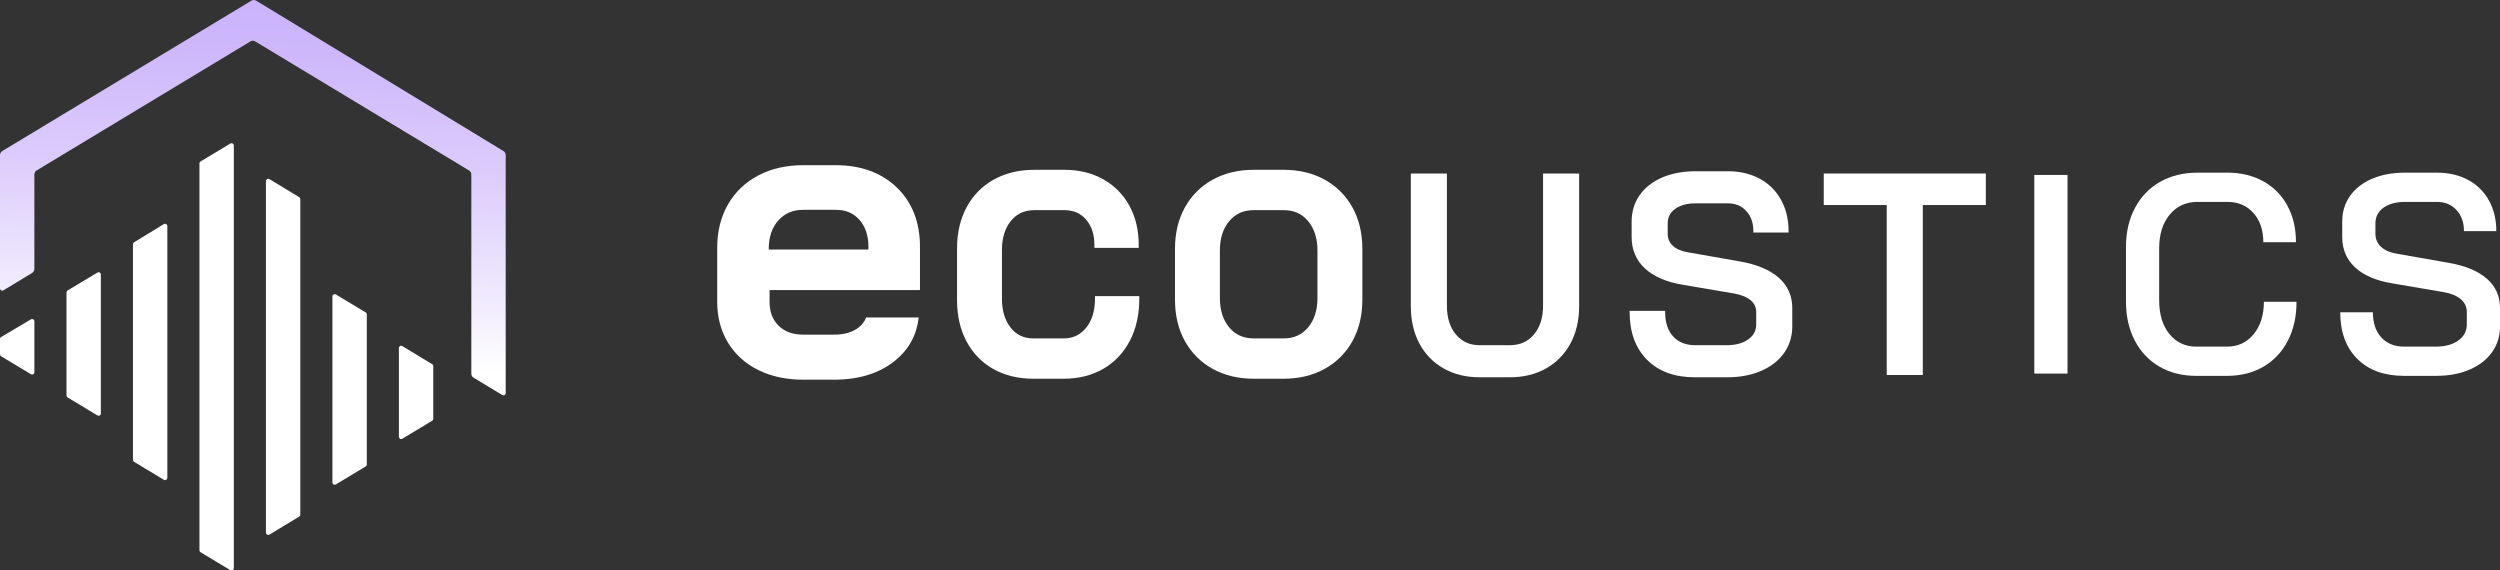
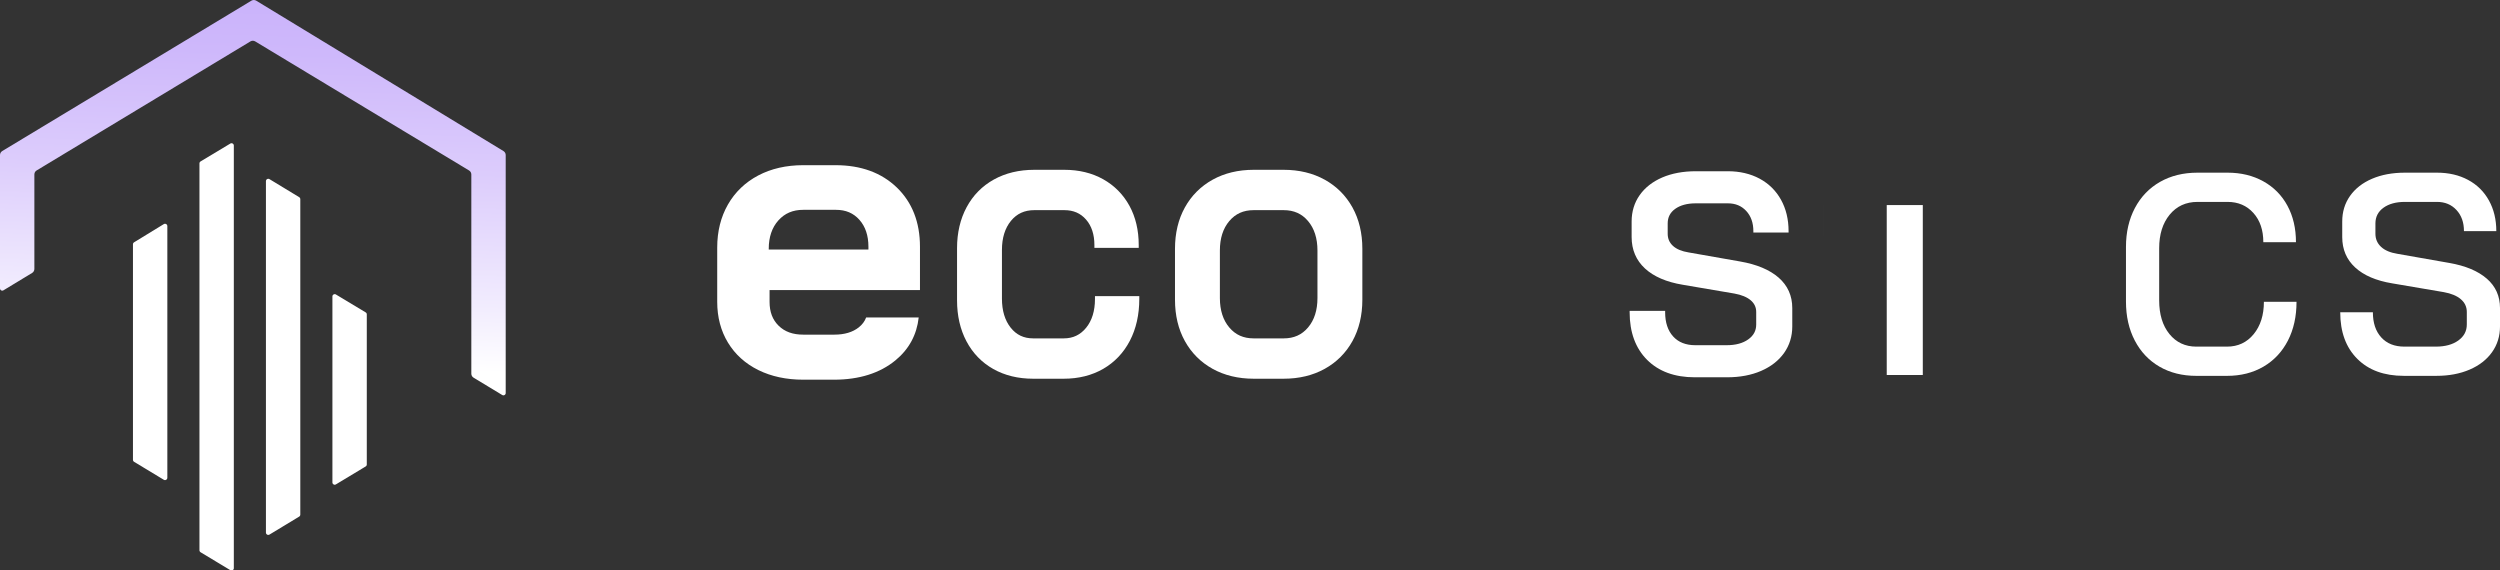
<svg xmlns="http://www.w3.org/2000/svg" id="Laag_1" data-name="Laag 1" width="688" height="157" viewBox="0 0 688 157">
  <rect x="0" y="0" width="688" height="157" fill="#333333" stroke="none" />
  <defs>
    <style>      .cls-1 {        fill: #fff;      }      .cls-2 {        fill: url(#Naamloos_verloop_3);      }    </style>
    <linearGradient id="Naamloos_verloop_3" data-name="Naamloos verloop 3" x1="68.699" y1="57.746" x2="72.508" y2="164.566" gradientTransform="translate(0 158) scale(1 -1)" gradientUnits="userSpaceOnUse">
      <stop offset="0" stop-color="#fff" />
      <stop offset=".161" stop-color="#f2edfe" />
      <stop offset=".511" stop-color="#dcccfc" />
      <stop offset=".804" stop-color="#ceb8fb" />
      <stop offset="1" stop-color="#c9b1fb" />
    </linearGradient>
  </defs>
  <path class="cls-1" d="M301.337,82.273c0,3.282-.822,5.952-2.439,7.935-1.605,1.961-3.615,2.913-6.146,2.913h-8.434c-2.584,0-4.604-.964-6.177-2.944-1.595-2.008-2.405-4.692-2.405-7.984v-13.431c0-3.285.834-5.967,2.475-7.975,1.629-1.986,3.729-2.953,6.421-2.953h8.277c2.491,0,4.443.844,5.965,2.584,1.53,1.746,2.306,4.108,2.306,7.017v.788h12.197v-.788c0-4.074-.86-7.71-2.556-10.804-1.706-3.113-4.132-5.567-7.218-7.298-3.076-1.727-6.673-2.602-10.694-2.602h-8.278c-4.178,0-7.919.899-11.122,2.676-3.218,1.786-5.74,4.351-7.495,7.621-1.749,3.251-2.635,7.042-2.635,11.267v14.367c0,4.225.871,8.015,2.592,11.267,1.728,3.267,4.21,5.832,7.375,7.618,3.156,1.777,6.845,2.678,10.971,2.678h8.435c4.08,0,7.735-.917,10.86-2.721,3.135-1.811,5.604-4.416,7.335-7.738,1.715-3.304,2.586-7.171,2.586-11.491v-.788h-12.197v.788h.001Z" />
  <path class="cls-1" d="M364.554,49.447c-3.258-1.801-7.051-2.716-11.276-2.716h-8.28c-4.225,0-8.019.915-11.276,2.716-3.27,1.813-5.844,4.385-7.649,7.648-1.801,3.251-2.716,7.07-2.716,11.353v14.059c0,4.283.915,8.101,2.716,11.353,1.807,3.267,4.382,5.841,7.649,7.649,3.251,1.801,7.045,2.715,11.276,2.715h8.28c4.231,0,8.024-.914,11.276-2.715,3.264-1.805,5.835-4.379,7.649-7.649,1.801-3.258,2.716-7.076,2.716-11.353v-14.059c0-4.277-.915-8.095-2.716-11.353-1.811-3.267-4.382-5.838-7.649-7.648ZM362.564,68.919v13.12c0,3.328-.871,6.048-2.589,8.08-1.703,2.02-3.895,3.002-6.698,3.002h-8.28c-2.802,0-4.994-.982-6.697-3.002-1.718-2.029-2.587-4.748-2.587-8.08v-13.12c0-3.332.868-6.054,2.587-8.083,1.706-2.02,3.898-3.002,6.697-3.002h8.28c2.8,0,4.992.982,6.698,3.002,1.718,2.032,2.589,4.751,2.589,8.083Z" />
-   <path class="cls-1" d="M424.651,84.145c0,3.276-.847,5.937-2.519,7.907-1.684,1.983-3.849,2.947-6.614,2.947h-8.357c-2.675,0-4.859-.992-6.491-2.944-1.647-1.974-2.485-4.637-2.485-7.91v-36.395h-9.924v36.552c0,3.852.791,7.288,2.349,10.22,1.565,2.947,3.812,5.259,6.676,6.872,2.858,1.616,6.18,2.435,9.875,2.435h8.357c3.751,0,7.101-.819,9.955-2.432,2.864-1.616,5.124-3.926,6.719-6.873,1.583-2.937,2.386-6.377,2.386-10.222v-36.552h-9.927v36.395Z" />
  <path class="cls-1" d="M478.926,71.967l-14.22-2.5c-1.894-.302-3.35-.911-4.323-1.813-.967-.893-1.435-1.989-1.435-3.344v-2.811c0-1.702.674-3.017,2.062-4.015,1.408-1.01,3.314-1.524,5.666-1.524h8.826c2.094,0,3.747.687,5.059,2.097,1.302,1.401,1.964,3.27,1.964,5.552v.394h9.691v-.394c0-3.23-.699-6.134-2.079-8.625-1.385-2.503-3.371-4.461-5.896-5.82-2.522-1.352-5.463-2.038-8.739-2.038h-8.826c-3.473,0-6.574.576-9.216,1.709-2.66,1.146-4.754,2.78-6.22,4.862-1.472,2.087-2.217,4.529-2.217,7.257v4.295c0,3.482,1.238,6.392,3.68,8.643,2.417,2.229,5.912,3.735,10.392,4.474l14.208,2.42c1.949.348,3.464.976,4.502,1.863,1.009.868,1.502,1.918,1.502,3.215v3.436c0,1.703-.711,3.042-2.18,4.092-1.484,1.065-3.482,1.607-5.94,1.607h-8.668c-2.58,0-4.625-.81-6.072-2.411-1.463-1.607-2.202-3.842-2.202-6.645v-.394h-9.77v.394c0,5.499,1.617,9.902,4.804,13.086,3.181,3.184,7.584,4.8,13.084,4.8h8.982c3.474,0,6.602-.588,9.293-1.749,2.706-1.17,4.837-2.829,6.334-4.938,1.5-2.115,2.26-4.569,2.26-7.294v-5.077c0-3.384-1.265-6.201-3.766-8.381-2.463-2.146-6.01-3.633-10.54-4.422Z" />
-   <path class="cls-1" d="M501.894,56.427h17.336v46.778h9.924v-46.778h17.34v-8.677h-44.6v8.677Z" />
-   <path class="cls-1" d="M568.981,48.144h-9.139v54.666h9.139v-54.666Z" />
+   <path class="cls-1" d="M501.894,56.427h17.336v46.778h9.924v-46.778h17.34h-44.6v8.677Z" />
  <path class="cls-1" d="M620.214,91.957c-1.875,2.291-4.324,3.436-7.341,3.436h-8.438c-3.07,0-5.542-1.161-7.417-3.476-1.875-2.315-2.812-5.401-2.812-9.256v-14.367c0-3.799.964-6.873,2.888-9.216,1.928-2.343,4.477-3.513,7.655-3.513h8.277c2.916,0,5.284,1.013,7.107,3.045,1.823,2.029,2.734,4.711,2.734,8.042h8.983c0-3.799-.782-7.147-2.344-10.035-1.561-2.888-3.775-5.127-6.639-6.715-2.863-1.589-6.143-2.383-9.841-2.383h-8.277c-3.905,0-7.341.847-10.309,2.537-2.968,1.694-5.272,4.089-6.913,7.187-1.638,3.097-2.46,6.675-2.46,10.737v14.995c0,4.061.806,7.639,2.423,10.737,1.614,3.097,3.877,5.493,6.793,7.187,2.916,1.69,6.3,2.537,10.152,2.537h8.437c3.8,0,7.144-.847,10.035-2.537,2.889-1.694,5.128-4.074,6.716-7.147,1.586-3.073,2.381-6.639,2.381-10.7h-8.979c0,3.646-.939,6.614-2.811,8.905Z" />
  <path class="cls-1" d="M684.37,76.688c-2.42-2.109-5.872-3.553-10.35-4.332l-14.214-2.5c-1.98-.314-3.489-.948-4.529-1.912-1.041-.964-1.562-2.174-1.562-3.633v-2.812c0-1.823.743-3.267,2.227-4.335,1.484-1.065,3.449-1.598,5.897-1.598h8.825c2.186,0,3.969.739,5.348,2.223,1.38,1.485,2.07,3.424,2.07,5.82h8.902c0-3.175-.675-5.986-2.029-8.434-1.355-2.448-3.267-4.336-5.74-5.662-2.473-1.327-5.324-1.992-8.551-1.992h-8.825c-3.437,0-6.458.56-9.06,1.678-2.605,1.121-4.621,2.694-6.053,4.726-1.432,2.029-2.146,4.372-2.146,7.03v4.295c0,3.384,1.182,6.168,3.553,8.354,2.368,2.186,5.764,3.646,10.189,4.375l14.214,2.42c2.032.363,3.594,1.016,4.687,1.952,1.093.936,1.641,2.109,1.641,3.513v3.436c0,1.823-.782,3.295-2.343,4.412-1.562,1.121-3.621,1.681-6.171,1.681h-8.668c-2.707,0-4.831-.847-6.365-2.54-1.537-1.691-2.303-3.994-2.303-6.91h-8.983c0,5.413,1.562,9.684,4.687,12.806,3.122,3.125,7.39,4.686,12.807,4.686h8.982c3.437,0,6.482-.573,9.136-1.718,2.658-1.145,4.712-2.746,6.171-4.803,1.456-2.057,2.186-4.412,2.186-7.066v-5.077c0-3.279-1.21-5.973-3.63-8.083Z" />
  <path class="cls-1" d="M238.364,87.367c-.39,1.051-1.064,1.953-2.03,2.724-1.675,1.327-3.929,2.001-6.706,2.001h-8.591c-2.861,0-5.072-.801-6.759-2.451-1.678-1.644-2.494-3.797-2.494-6.577v-3.23h41.391v-11.944c0-6.734-2.146-12.215-6.377-16.297-4.228-4.07-9.891-6.134-16.837-6.134h-8.924c-4.647,0-8.804.951-12.36,2.823-3.579,1.884-6.387,4.578-8.351,8.006-1.959,3.414-2.95,7.393-2.95,11.827v14.949c0,4.218.994,7.996,2.959,11.229,1.968,3.239,4.779,5.78,8.357,7.55h.003c3.553,1.758,7.704,2.648,12.341,2.648h8.478c6.922,0,12.606-1.786,16.898-5.311,3.734-3.063,5.882-7.03,6.411-11.814h-14.459ZM238.992,67.891v.773h-27.433v-.215c0-3.205.89-5.826,2.645-7.784,1.758-1.965,3.994-2.919,6.832-2.919h9.035c2.688,0,4.794.899,6.441,2.75,1.645,1.851,2.48,4.338,2.48,7.396Z" />
-   <path class="cls-1" d="M8.517,102.992L.301,98.038c-.186-.113-.301-.314-.301-.532v-4.229c0-.219.116-.423.305-.535l8.217-4.862c.414-.245.938.054.938.535v14.044c0,.484-.528.782-.942.533Z" />
  <path class="cls-1" d="M64.348,156.362V40.053c0-.495-.541-.801-.965-.546l-8.185,4.92c-.192.116-.309.323-.309.546v106.456c0,.224.117.431.308.546l8.185,4.932c.425.257.966-.049.966-.545Z" />
  <path class="cls-1" d="M82.644,141.618V54.81c0-.225-.117-.434-.31-.55l-8.172-4.961c-.429-.261-.978.049-.978.55v96.716c0,.502.548.811.977.551l8.172-4.947c.193-.116.31-.326.31-.551Z" />
  <path class="cls-1" d="M46.052,131.484V62.223c0-.501-.549-.809-.976-.547l-8.177,5.004c-.19.117-.307.324-.307.547v59.314c0,.224.118.433.31.549l8.177,4.943c.427.258.973-.05.973-.549Z" />
  <path class="cls-1" d="M100.94,127.827v-41.321c0-.22-.115-.424-.304-.537l-8.207-4.935c-.418-.251-.949.049-.949.537v51.204c0,.487.532.788.95.536l8.207-4.947c.188-.113.303-.317.303-.537Z" />
-   <path class="cls-1" d="M119.236,115.253v-14.496c0-.22-.115-.424-.304-.539l-8.199-4.969c-.42-.255-.956.048-.956.539v24.406c0,.491.535.793.955.54l8.199-4.943c.19-.114.305-.318.305-.539Z" />
-   <path class="cls-1" d="M27.756,113.813v-38.289c0-.474-.517-.766-.923-.522l-8.241,4.945c-.183.11-.296.308-.296.522v28.371c0,.214.111.412.294.522l8.241,4.973c.406.245.924-.048.924-.522Z" />
  <path class="cls-2" d="M139.17,108.172V42.664c0-.444-.232-.857-.612-1.088L70.509.186c-.405-.247-.914-.247-1.32-.002L.616,41.571C.234,41.802,0,42.215,0,42.662v36.706c0,.484.529.782.943.531l7.903-4.791c.381-.231.613-.644.613-1.089v-26.018c0-.446.233-.86.615-1.091L68.914,11.396c.405-.244.912-.244,1.317,0l58.864,35.522c.382.23.615.644.615,1.091v54.834c0,.445.233.859.614,1.09l7.893,4.777c.418.253.953-.048.953-.537Z" />
</svg>